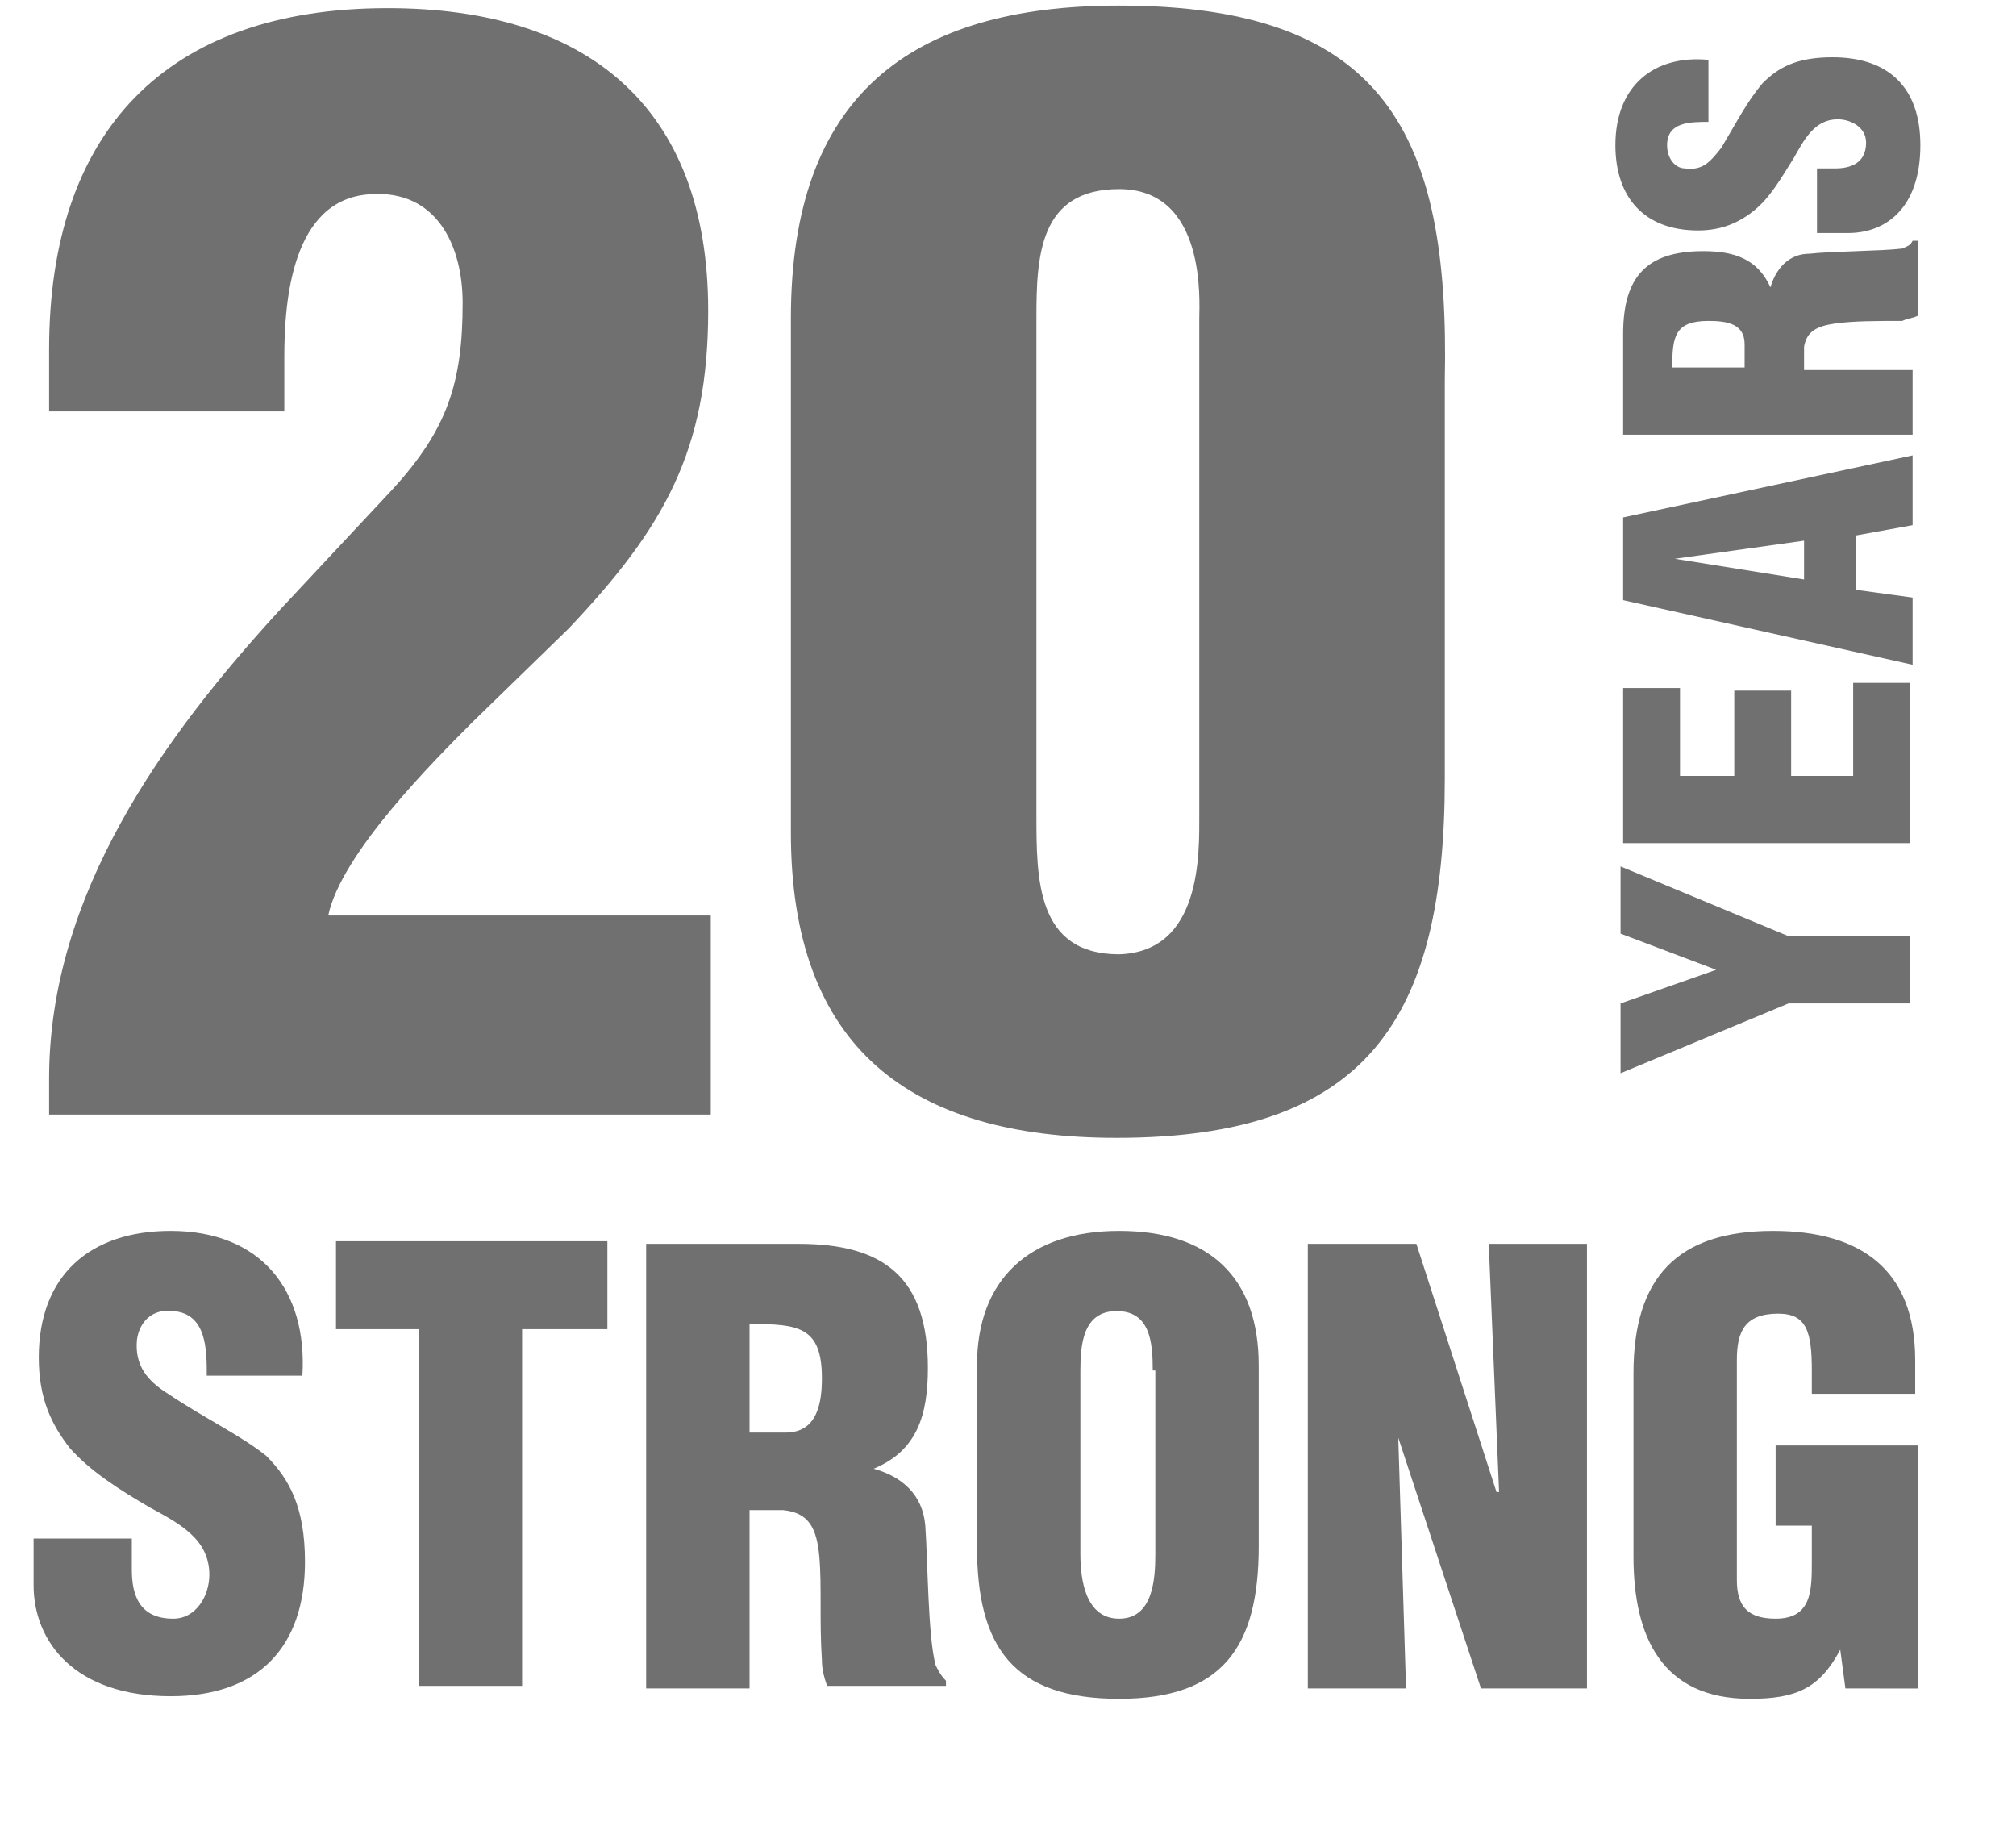
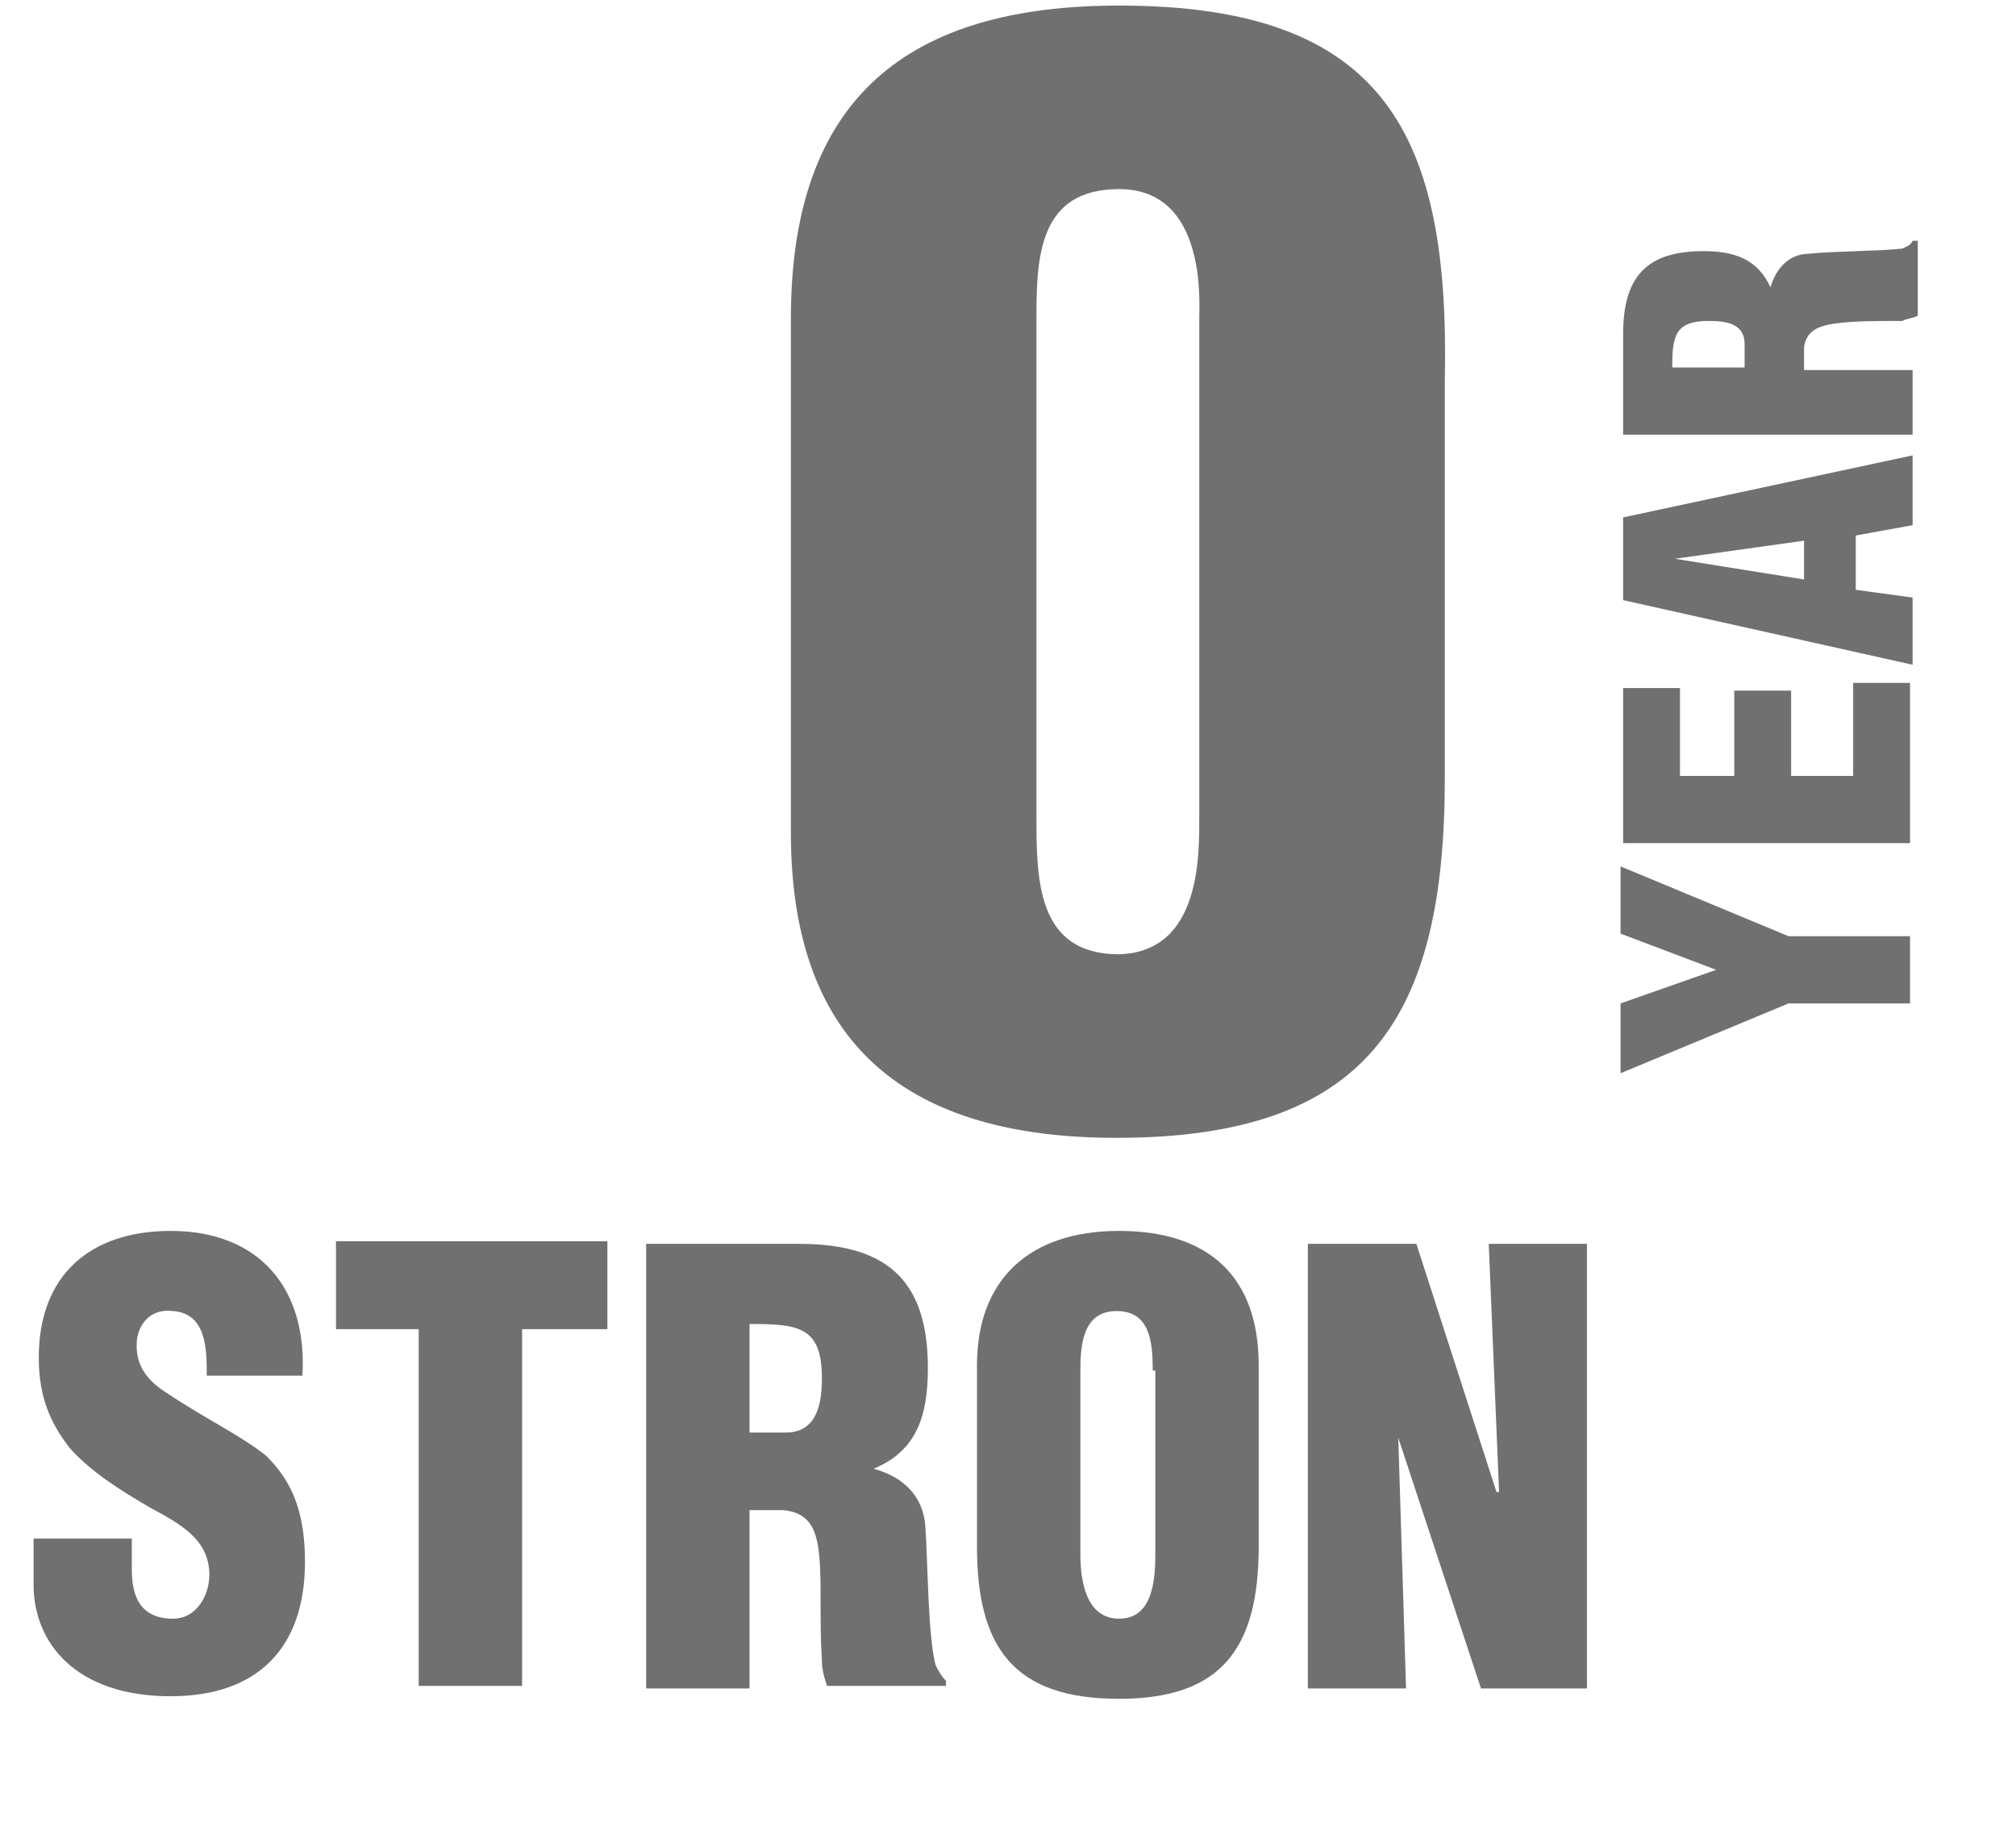
<svg xmlns="http://www.w3.org/2000/svg" version="1.1" id="Layer_1" x="0px" y="0px" viewBox="0 0 78 71.3" style="enable-background:new 0 0 78 71.3;" xml:space="preserve">
  <style type="text/css">
	.st0{enable-background:new    ;}
	.st1{fill:#707070;}
</style>
  <g id="Group_34" transform="translate(-177 -771.285)">
    <g class="st0">
-       <path class="st1" d="M178.9,787v-2.2c0-8.4,4.5-13.2,13.1-13.2c7.7,0,12.4,3.8,12.4,11.7c0,5.4-1.7,8.4-5.4,12.3l-3.7,3.6    c-1.5,1.5-5.1,5.1-5.6,7.5h14.8v7.7h-25.6v-1.4c0-7.1,4.4-13.2,9-18.2l4.3-4.6c2.1-2.3,2.7-4.1,2.7-7.2c0-2.2-1-4.4-3.6-4.2    c-3,0.2-3.3,4.1-3.3,6.3v2.1H178.9z" />
      <path class="st1" d="M207.6,783.6c0-8.6,4.6-12.1,12.7-12.1c10.3,0,12.8,5,12.6,14.5v15.4c0,9.3-3,13.9-12.7,13.9    c-8,0-12.6-3.5-12.6-11.8V783.6z M223.4,783.6c0-0.6,0.3-5-3.1-5c-3.1,0-3.2,2.6-3.2,5v19.2c0,2.5,0,5.4,3.2,5.4    c3.2-0.1,3.1-3.9,3.1-5.4V783.6z" />
    </g>
    <g class="st0">
      <path class="st1" d="M243.4,808.8L243.4,808.8l-3.7-1.4v-2.6l6.5,2.7h4.7v2.6h-4.7l-6.5,2.7v-2.7L243.4,808.8z" />
      <path class="st1" d="M251,803.9h-11.2v-6h2.2v3.4h2.1V798h2.2v3.3h2.4v-3.6h2.2V803.9z" />
      <path class="st1" d="M251,797l-11.2-2.5v-3.2l11.2-2.4v2.7l-2.2,0.4v2.1l2.2,0.3V797z M241.8,792.9L241.8,792.9l5,0.8v-1.5    L241.8,792.9z" />
      <path class="st1" d="M251,785.5v2.6h-11.2v-3.9c0-2.2,0.9-3.2,3.1-3.2c1.2,0,2.1,0.3,2.6,1.4h0c0.2-0.7,0.7-1.3,1.5-1.3    c0.9-0.1,2.8-0.1,3.6-0.2c0.2-0.1,0.3-0.1,0.4-0.3h0.2v2.9c-0.2,0.1-0.4,0.1-0.6,0.2c-1,0-1.9,0-2.6,0.1c-0.7,0.1-1.1,0.3-1.2,0.9    v0.9H251z M244.5,785.5v-0.9c0-0.8-0.7-0.9-1.4-0.9c-1.3,0-1.4,0.6-1.4,1.8H244.5z" />
-       <path class="st1" d="M247.2,777.8h0.8c0.6,0,1.2-0.2,1.2-1c0-0.6-0.6-0.9-1.1-0.9c-0.9,0-1.3,0.8-1.7,1.5c-0.5,0.8-0.9,1.5-1.5,2    c-0.6,0.5-1.3,0.8-2.2,0.8c-2.1,0-3.2-1.3-3.2-3.3c0-2.3,1.5-3.5,3.6-3.3v2.4c-0.7,0-1.6,0-1.6,0.9c0,0.5,0.3,0.9,0.7,0.9    c0.7,0.1,1-0.3,1.4-0.8c0.6-1,1-1.8,1.6-2.5c0.6-0.6,1.3-1,2.7-1c2.2,0,3.4,1.2,3.4,3.4c0,2.4-1.3,3.4-2.8,3.4h-1.2V777.8z" />
    </g>
    <g class="st0">
      <path class="st1" d="M182.1,830.8v1.2c0,1,0.3,1.9,1.6,1.9c0.9,0,1.4-0.9,1.4-1.7c0-1.4-1.2-2-2.3-2.6c-1.2-0.7-2.3-1.4-3.1-2.3    c-0.7-0.9-1.2-1.9-1.2-3.5c0-3.2,2-4.9,5.1-4.9c3.5,0,5.3,2.3,5.1,5.6h-3.7c0-1,0-2.4-1.3-2.5c-0.8-0.1-1.3,0.4-1.4,1.1    c-0.1,1,0.4,1.6,1.2,2.1c1.5,1,2.8,1.6,3.8,2.4c0.9,0.9,1.5,2,1.5,4.1c0,3.3-1.8,5.2-5.2,5.2c-3.7,0-5.3-2.1-5.3-4.3v-1.8H182.1z" />
      <path class="st1" d="M190,819.3h10.5v3.4h-3.3v13.8h-4v-13.8H190V819.3z" />
      <path class="st1" d="M206,836.6h-4v-17.2h5.9c3.3,0,5,1.3,5,4.8c0,1.8-0.4,3.2-2.1,3.9v0c1.1,0.3,1.9,1,2,2.2    c0.1,1.4,0.1,4.3,0.4,5.4c0.1,0.2,0.2,0.4,0.4,0.6v0.2H209c-0.1-0.3-0.2-0.6-0.2-1c-0.1-1.5,0-2.9-0.1-4c-0.1-1.1-0.4-1.7-1.4-1.8    H206V836.6z M206,826.7h1.4c1.2,0,1.4-1.1,1.4-2.1c0-2-0.9-2.1-2.8-2.1V826.7z" />
      <path class="st1" d="M225.7,831.1c0,3.9-1.4,5.9-5.4,5.9c-4.1,0-5.5-2-5.5-5.9v-7c0-3.3,2-5.2,5.5-5.2s5.4,1.8,5.4,5.2V831.1z     M221.6,824.3c0-1.1-0.1-2.3-1.4-2.3c-1.3,0-1.4,1.3-1.4,2.3v7.1c0,1,0.2,2.5,1.5,2.5s1.4-1.5,1.4-2.5V824.3z" />
      <path class="st1" d="M231.1,826.9L231.1,826.9l0.3,9.7h-3.8v-17.2h4.2l3.1,9.6h0.1l-0.4-9.6h3.8v17.2h-4.1L231.1,826.9z" />
-       <path class="st1" d="M248.4,836.6l-0.2-1.5h0c-0.8,1.5-1.7,1.9-3.5,1.9c-3.4,0-4.5-2.4-4.5-5.5v-7.1c0-3.7,1.7-5.5,5.4-5.5    c3.4,0,5.5,1.5,5.5,5v1.3h-4v-0.9c0-1.5-0.2-2.2-1.3-2.2c-1.3,0-1.6,0.7-1.6,1.8v8.5c0,1,0.4,1.5,1.5,1.5c1.4,0,1.4-1.1,1.4-2.2    v-1.4h-1.4v-3.1h5.5v9.4H248.4z" />
    </g>
  </g>
</svg>